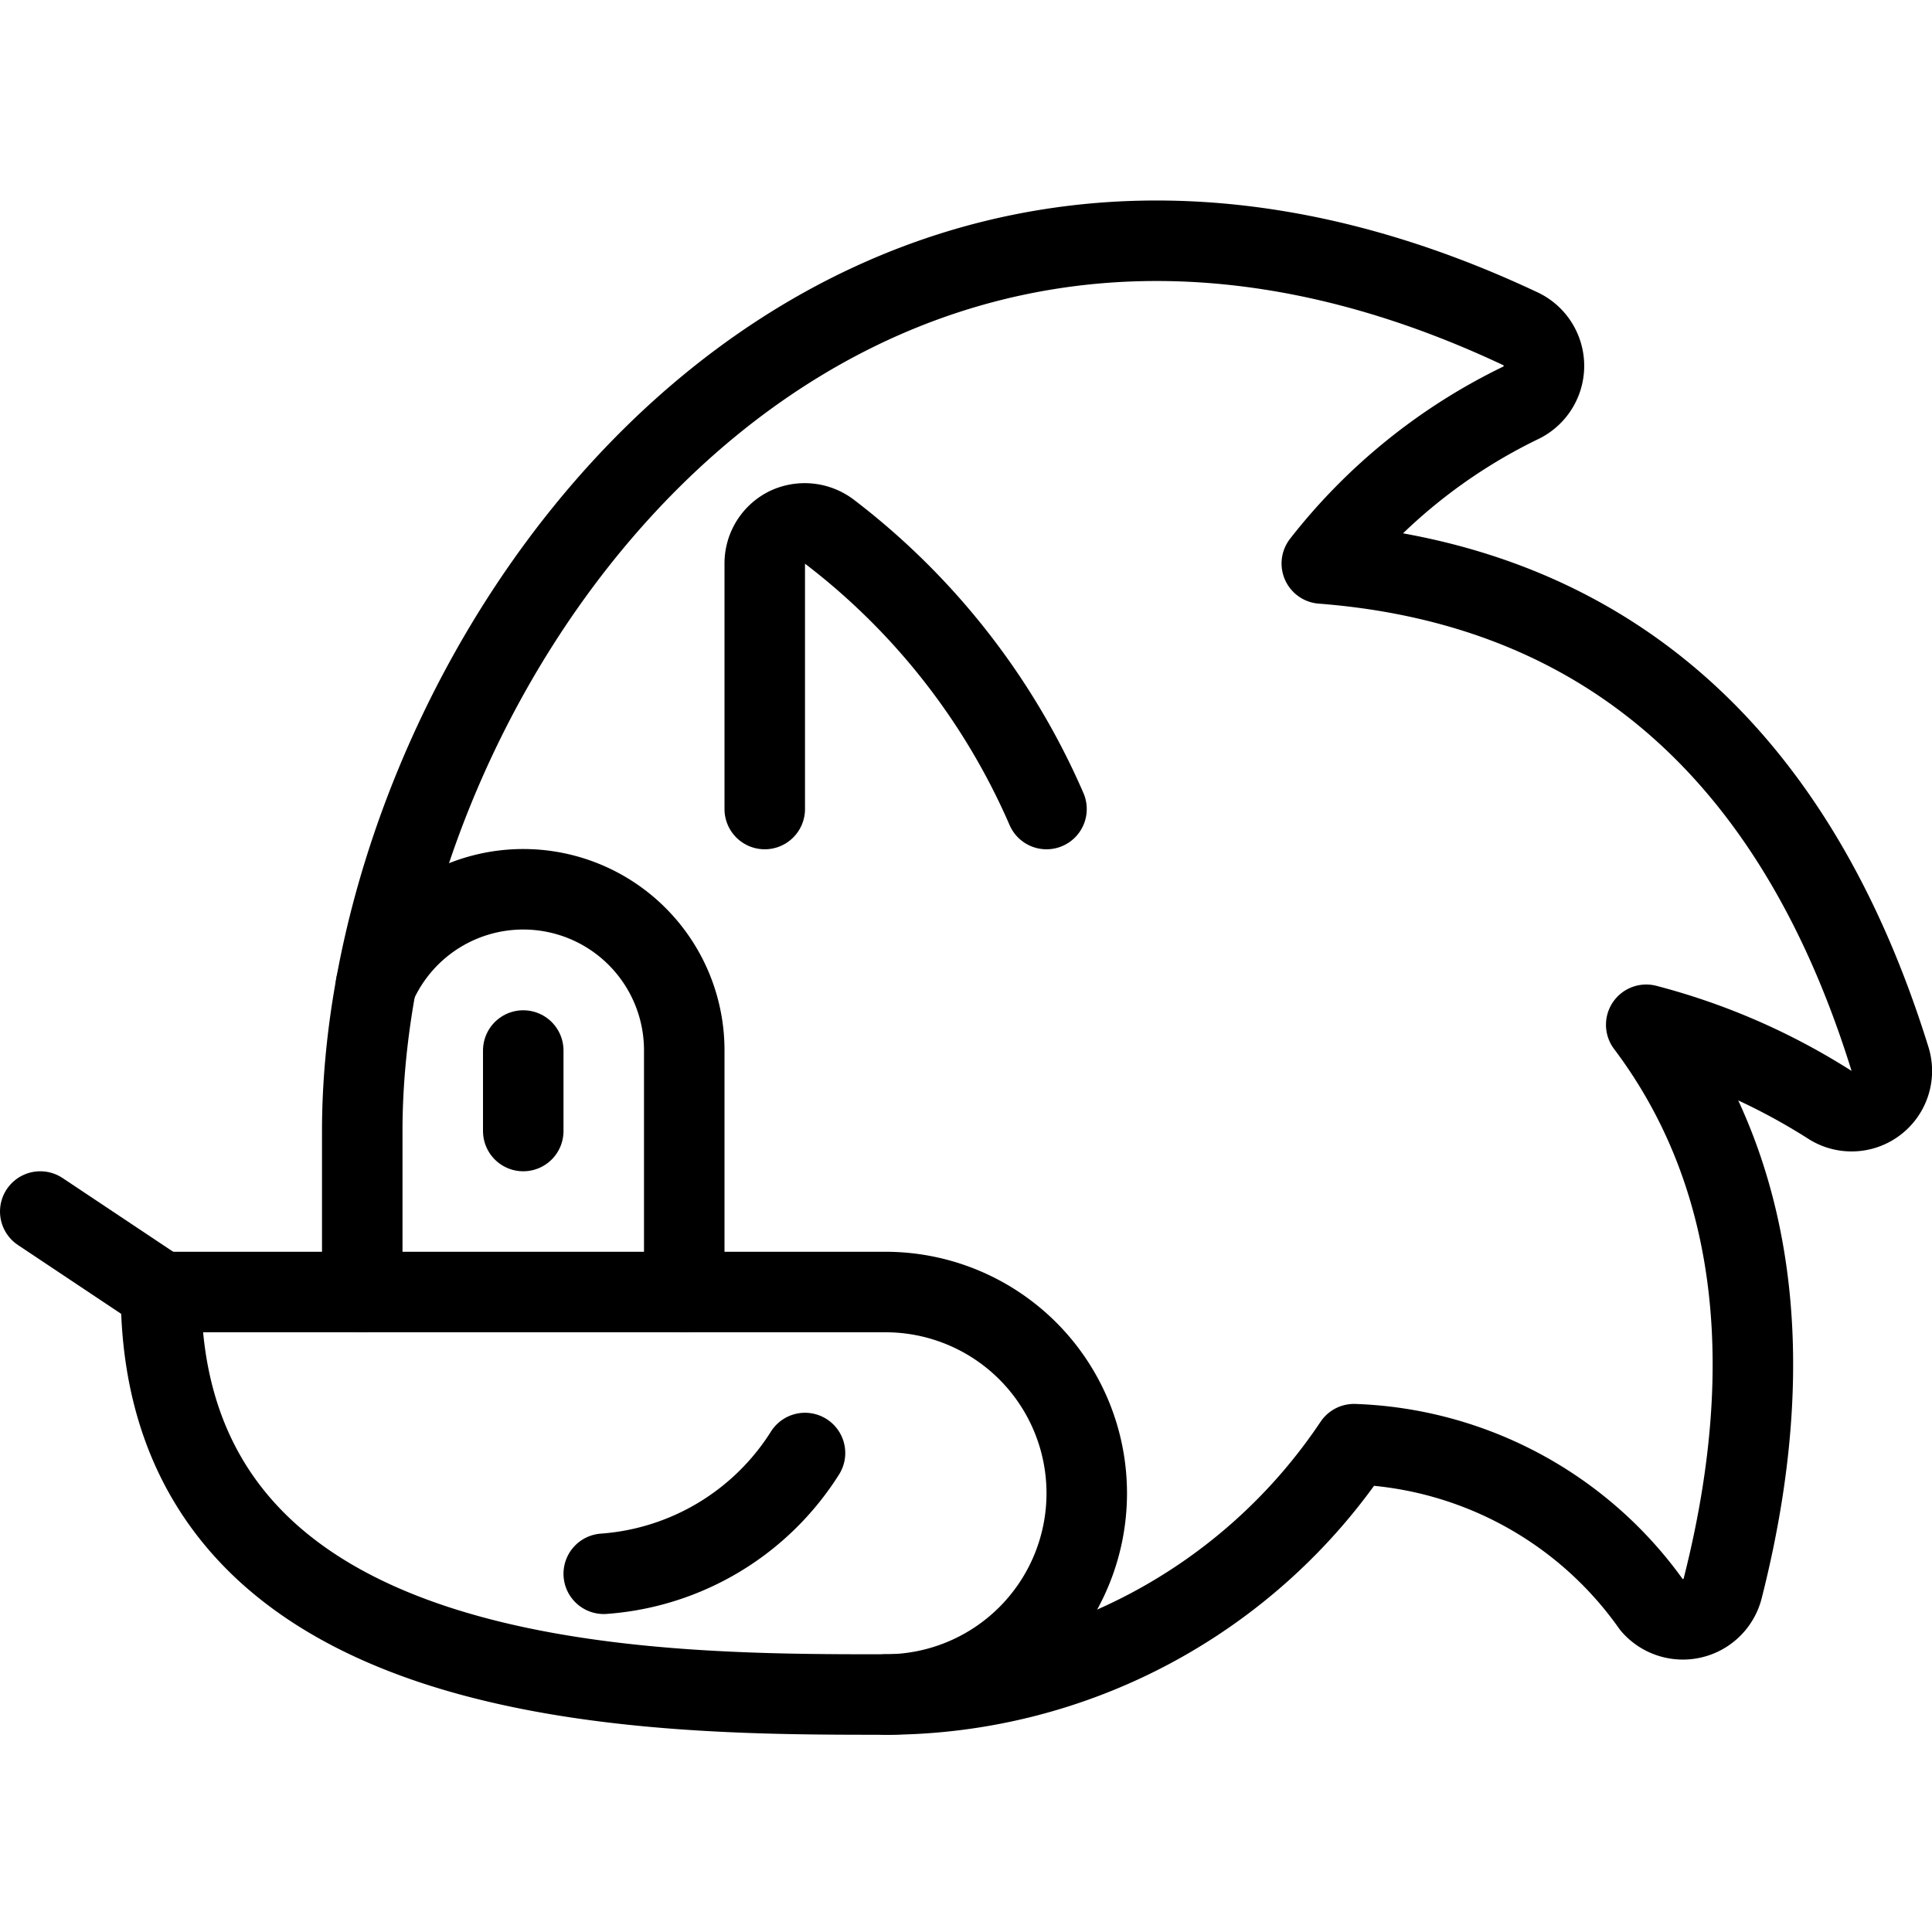
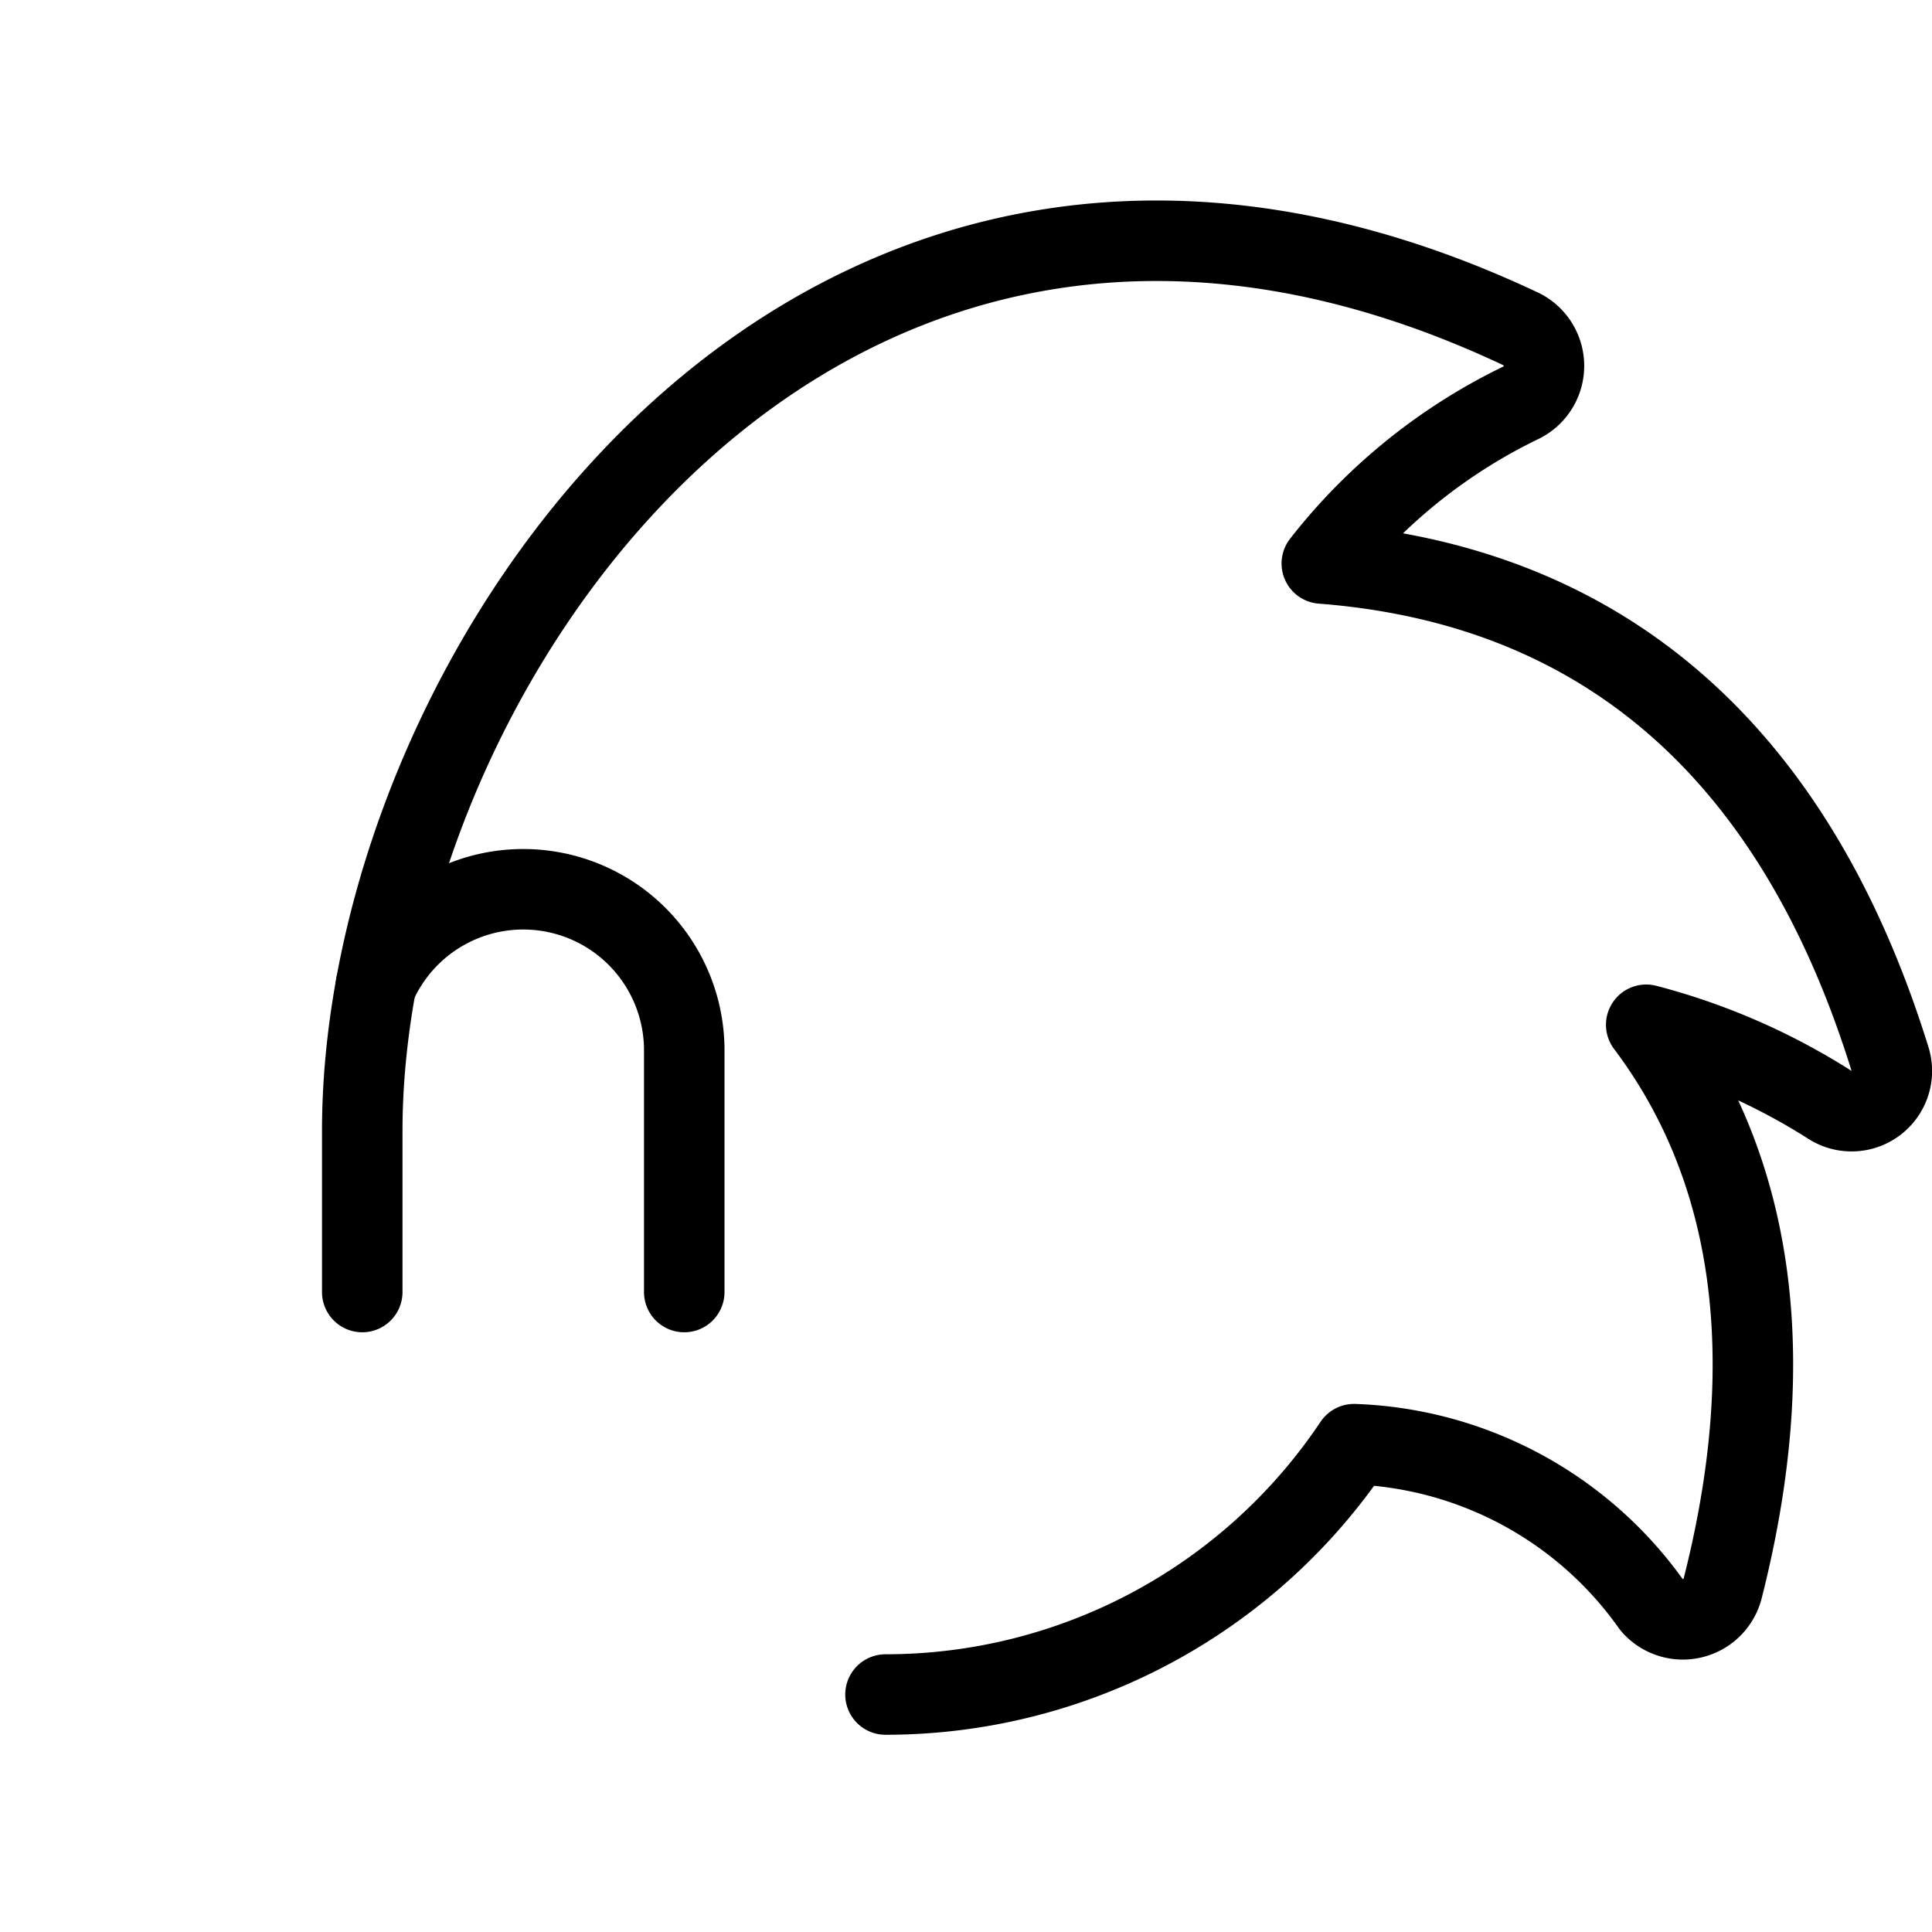
<svg xmlns="http://www.w3.org/2000/svg" viewBox="0 0 24 24">
  <g transform="matrix(1,0,0,1,0,0)">
    <g>
      <path d="M11,21.05a7,7,0,0,0,5.82-3.11,4.73,4.73,0,0,1,3.7,2,.51.51,0,0,0,.88-.21c.83-3.27.18-5.5-.95-7a8,8,0,0,1,2.29,1,.5.5,0,0,0,.74-.57C22.06,8.58,19.14,7.21,16.42,7a7,7,0,0,1,2.48-2,.51.51,0,0,0,0-.91C10.24,0,4.5,8.22,4.5,14.05v2" style="fill: none;stroke: #000000;stroke-linecap: round;stroke-linejoin: round" />
-       <line x1="0.5" y1="15.05" x2="2" y2="16.05" style="fill: none;stroke: #000000;stroke-linecap: round;stroke-linejoin: round" />
-       <path d="M7.5,19.55a3.23,3.23,0,0,0,2.5-1.5" style="fill: none;stroke: #000000;stroke-linecap: round;stroke-linejoin: round" />
-       <path d="M9.5,10.05V7a.5.5,0,0,1,.28-.45.51.51,0,0,1,.53.06A8.68,8.68,0,0,1,13,10.05" style="fill: none;stroke: #000000;stroke-linecap: round;stroke-linejoin: round" />
      <path d="M4.67,12.24a2,2,0,0,1,3.83.81v3" style="fill: none;stroke: #000000;stroke-linecap: round;stroke-linejoin: round" />
-       <line x1="6.5" y1="13.05" x2="6.5" y2="14.05" style="fill: none;stroke: #000000;stroke-linecap: round;stroke-linejoin: round" />
-       <path d="M11,21.05a2.5,2.5,0,0,0,0-5H2C2,21.05,8,21.05,11,21.05Z" style="fill: none;stroke: #000000;stroke-linecap: round;stroke-linejoin: round" />
    </g>
  </g>
</svg>